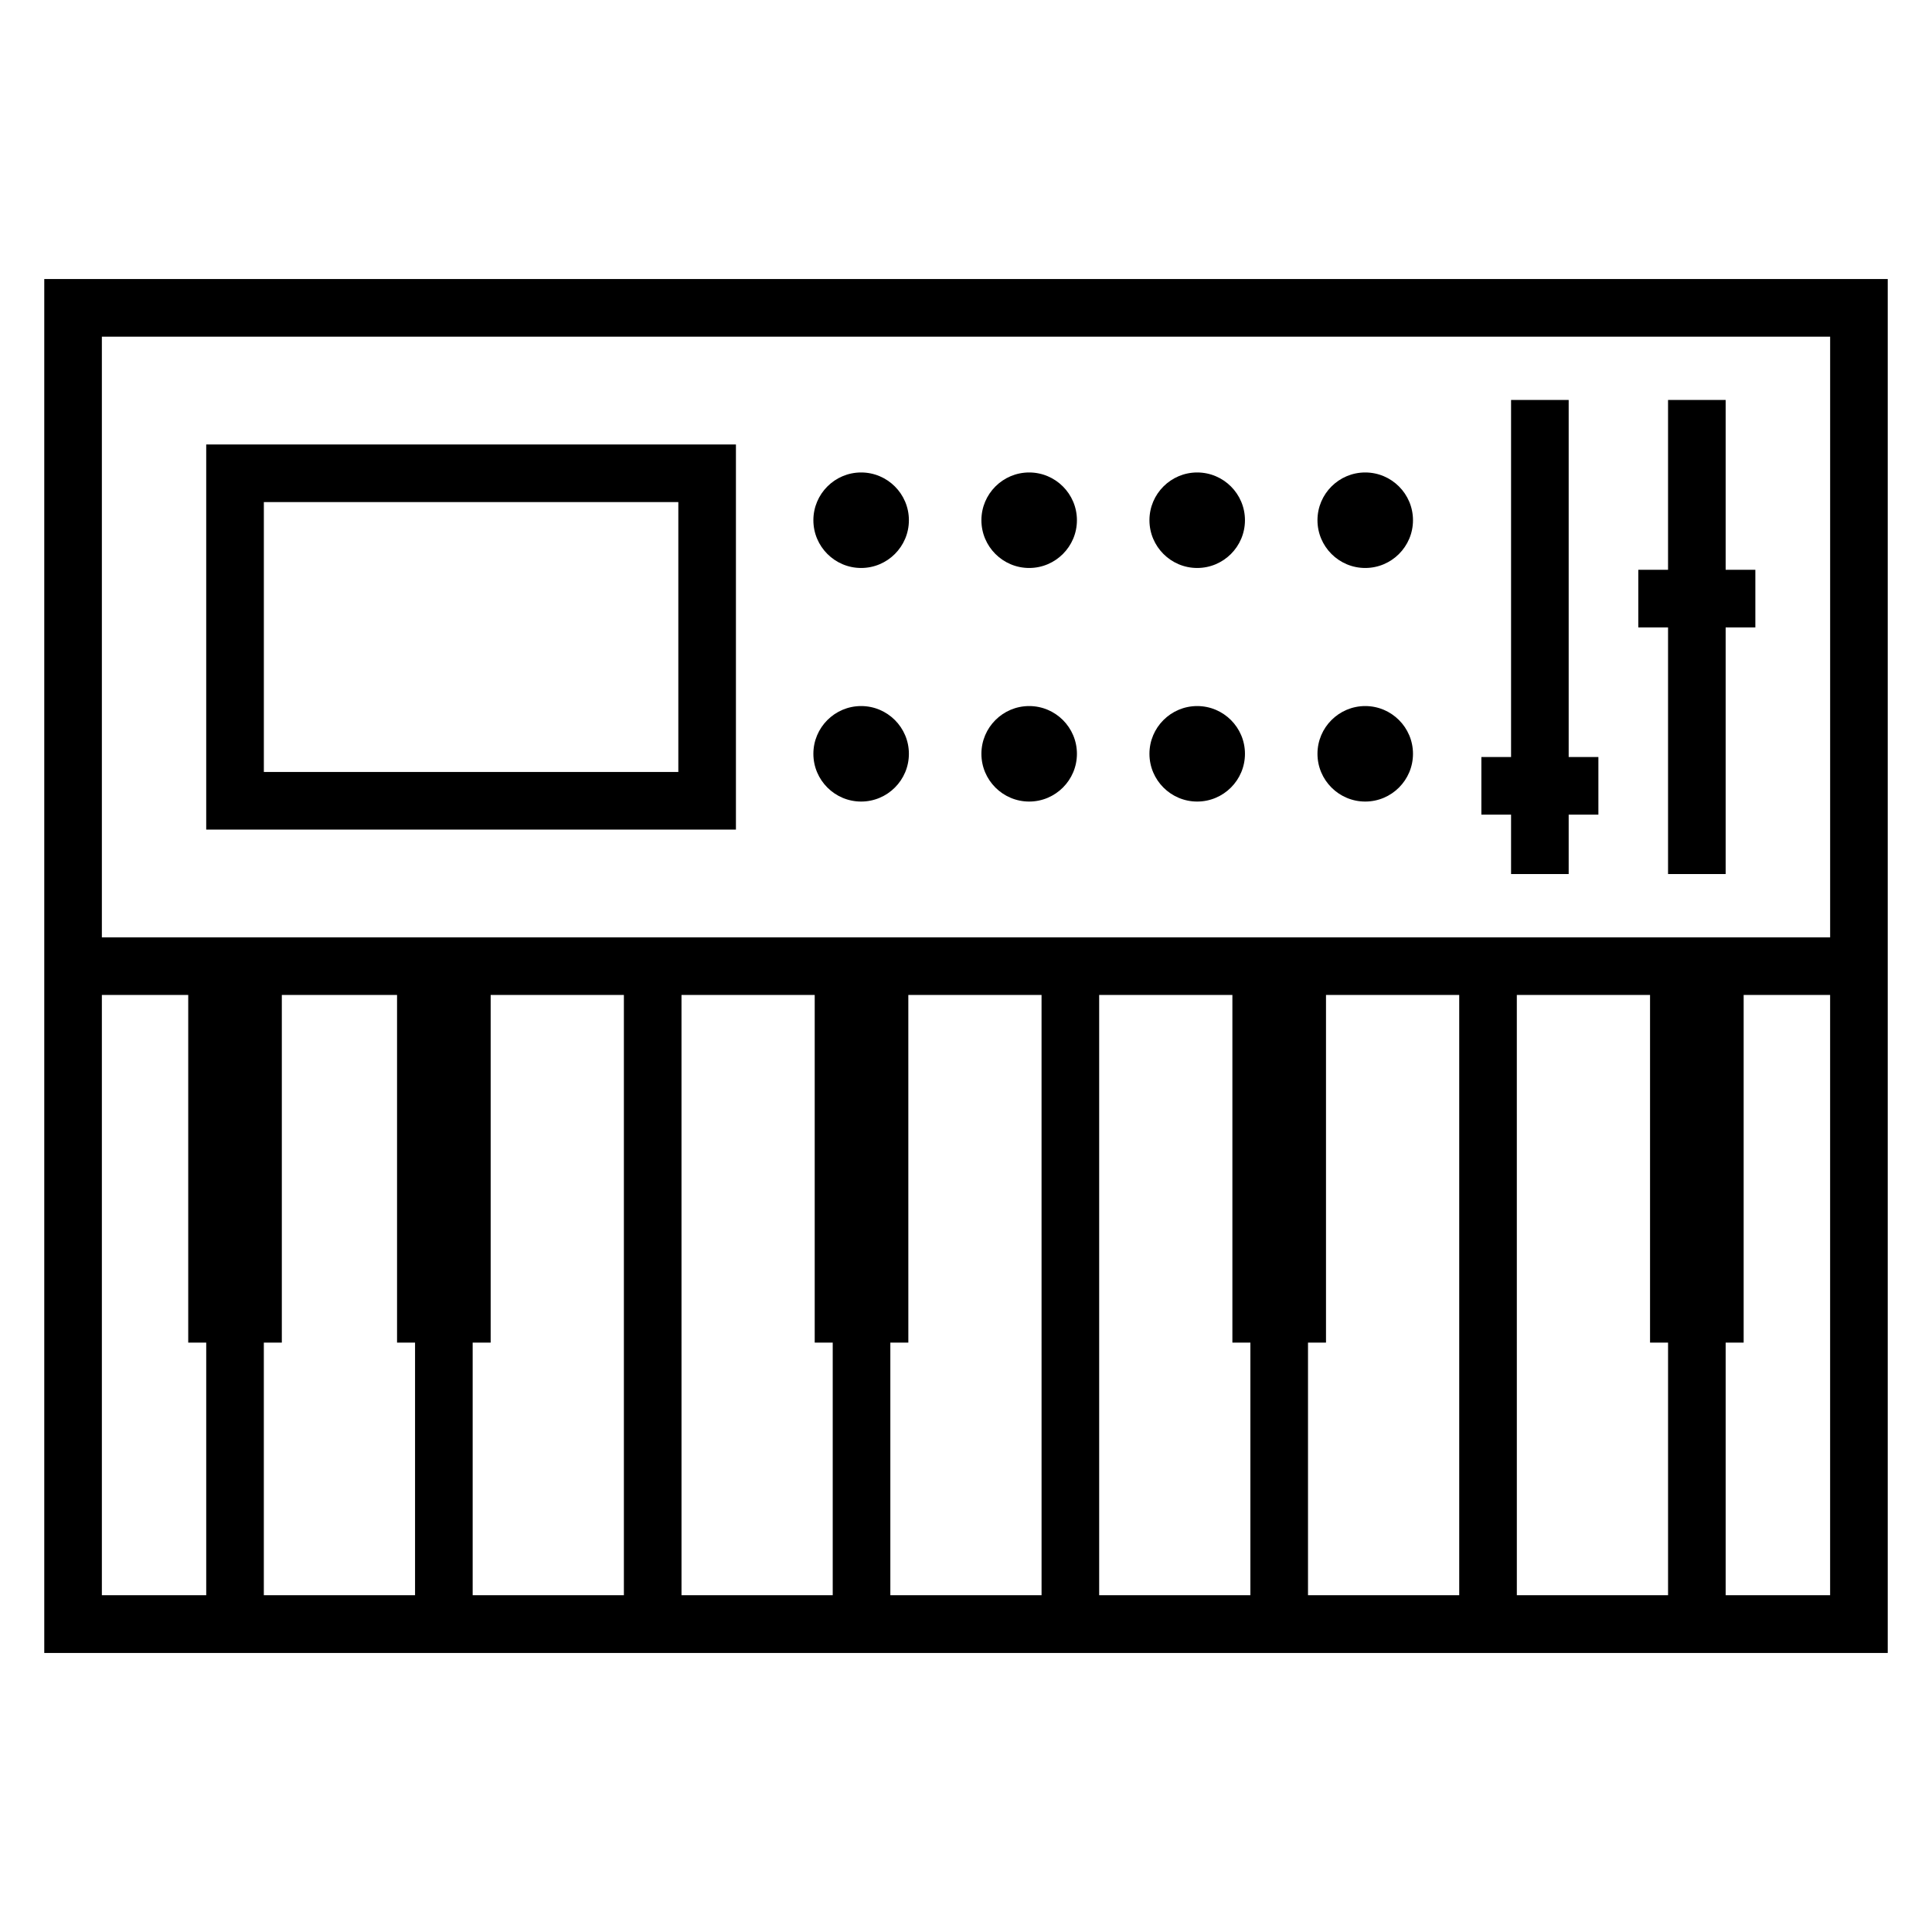
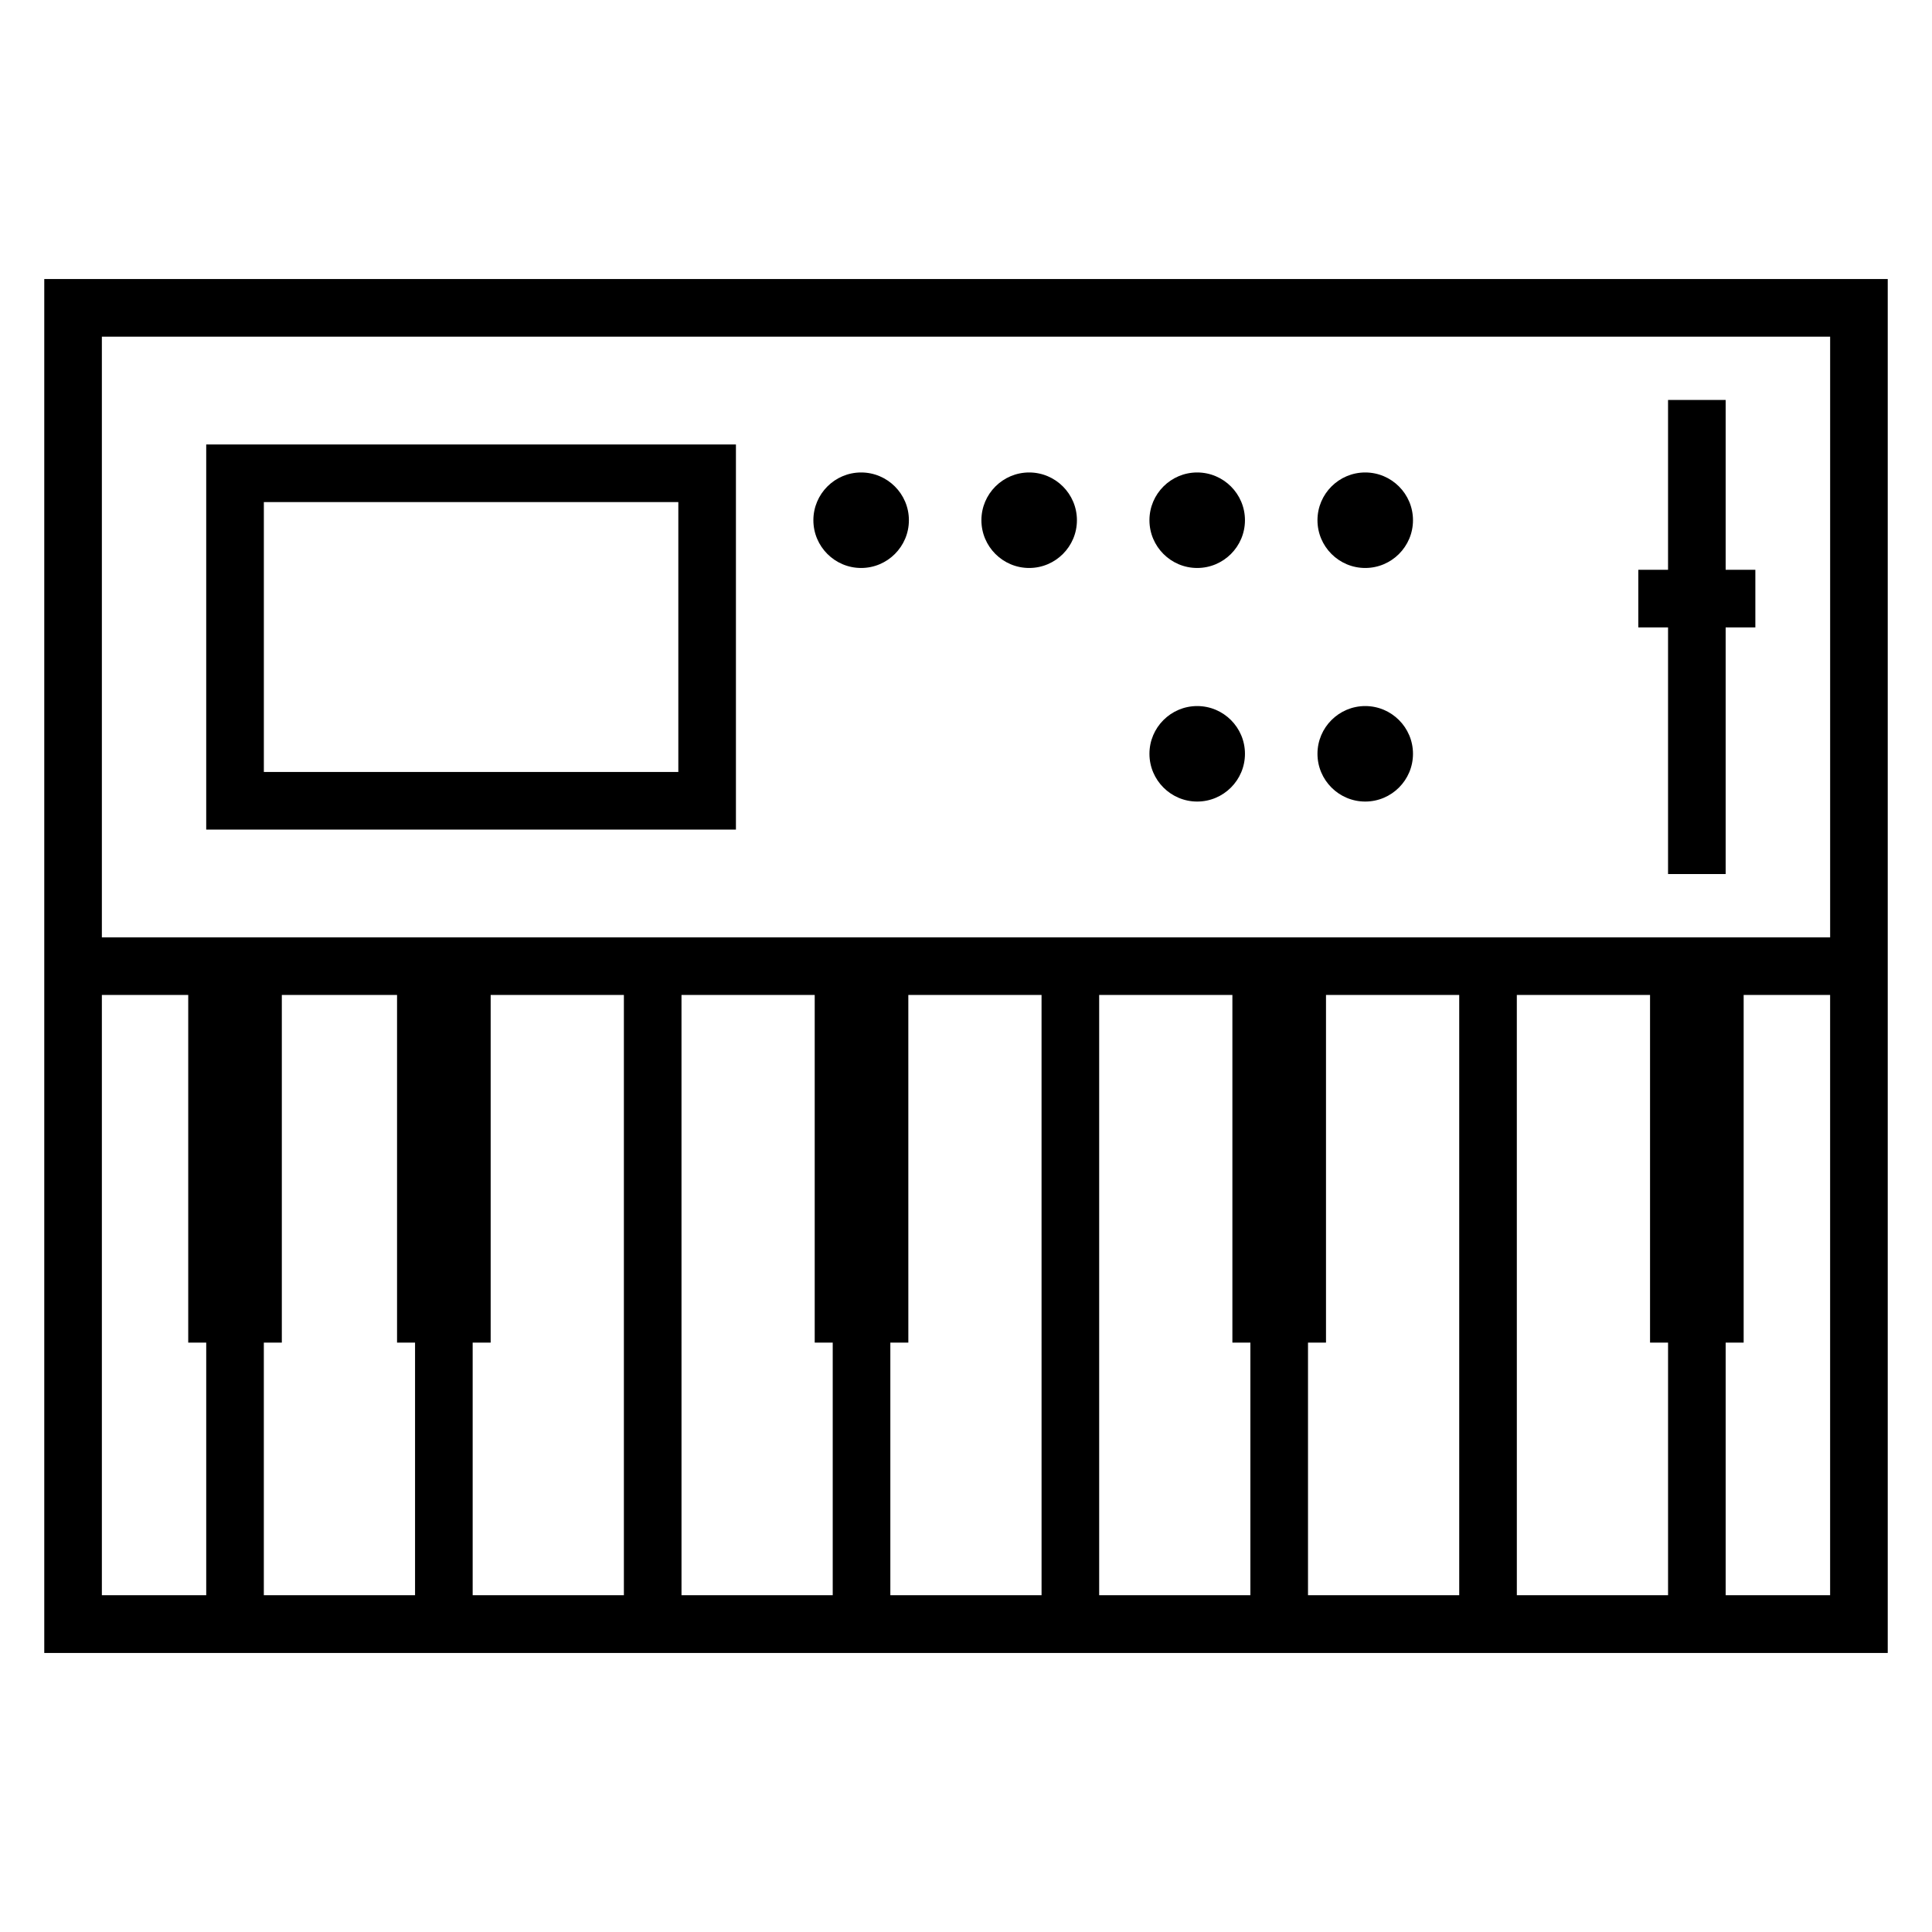
<svg xmlns="http://www.w3.org/2000/svg" fill="#000000" width="800px" height="800px" version="1.1" viewBox="144 144 512 512">
  <g>
    <path d="m644.27 582.02v-364.07h-488.54v364.07 0.027h488.54zm-42.953-15.266v-66.945h4.769v-92.137h22.914v159.08zm-15.266-66.945v66.945h-40.074l-0.004-159.08h35.305v92.133zm-55.344 66.945h-40.074v-66.945h4.769v-92.137h35.305zm-55.344-66.945v66.945h-40.074v-159.08h35.305v92.133zm-55.34 66.945h-40.074v-66.945h4.769l-0.004-92.137h35.305zm-55.344-66.945v66.945h-40.074l-0.004-159.08h35.305v92.133zm-55.344 66.945h-40.074v-66.945h4.769v-92.137h35.305zm-55.344-66.945v66.945h-40.074v-66.945h4.769v-92.137h30.535v92.133zm-55.34 0v66.945h-27.656v-159.08h22.887v92.133zm-27.656-266.59h458.01v159.19h-458.01z" />
    <path d="m339.03 261.79h-140.38v102.06h140.38zm-15.266 86.789h-109.84v-71.523h109.84z" />
    <path d="m372.21 294.52c6.977 0 12.656-5.676 12.656-12.656s-5.68-12.656-12.656-12.656c-6.977 0-12.656 5.676-12.656 12.656s5.68 12.656 12.656 12.656z" />
-     <path d="m372.21 356.42c6.977 0 12.656-5.676 12.656-12.656 0-6.977-5.68-12.652-12.656-12.652-6.977 0-12.656 5.676-12.656 12.652 0 6.981 5.68 12.656 12.656 12.656z" />
    <path d="m416.74 294.52c6.977 0 12.656-5.676 12.656-12.656s-5.68-12.656-12.656-12.656c-6.977 0-12.656 5.676-12.656 12.656-0.004 6.981 5.68 12.656 12.656 12.656z" />
-     <path d="m416.74 356.42c6.977 0 12.656-5.676 12.656-12.656 0-6.977-5.68-12.652-12.656-12.652-6.977 0-12.656 5.676-12.656 12.652-0.004 6.981 5.68 12.656 12.656 12.656z" />
    <path d="m461.27 294.52c6.977 0 12.656-5.676 12.656-12.656s-5.68-12.656-12.656-12.656c-6.977 0-12.656 5.676-12.656 12.656s5.68 12.656 12.656 12.656z" />
    <path d="m461.27 356.42c6.977 0 12.656-5.676 12.656-12.656 0-6.977-5.68-12.652-12.656-12.652-6.977 0-12.656 5.676-12.656 12.652 0 6.981 5.68 12.656 12.656 12.656z" />
    <path d="m505.8 294.52c6.977 0 12.656-5.676 12.656-12.656s-5.68-12.656-12.656-12.656c-6.977 0-12.656 5.676-12.656 12.656s5.68 12.656 12.656 12.656z" />
    <path d="m505.8 356.42c6.977 0 12.656-5.676 12.656-12.656 0-6.977-5.68-12.652-12.656-12.652-6.977 0-12.656 5.676-12.656 12.652 0 6.981 5.68 12.656 12.656 12.656z" />
-     <path d="m544.45 375.63h15.266v-15.742h7.875v-15.27h-7.875v-94.625h-15.266v94.625h-7.871v15.27h7.871z" />
    <path d="m586.05 375.63h15.266v-65.359h7.871v-15.27h-7.871v-45.008h-15.266v45.008h-7.875v15.27h7.875z" />
  </g>
</svg>